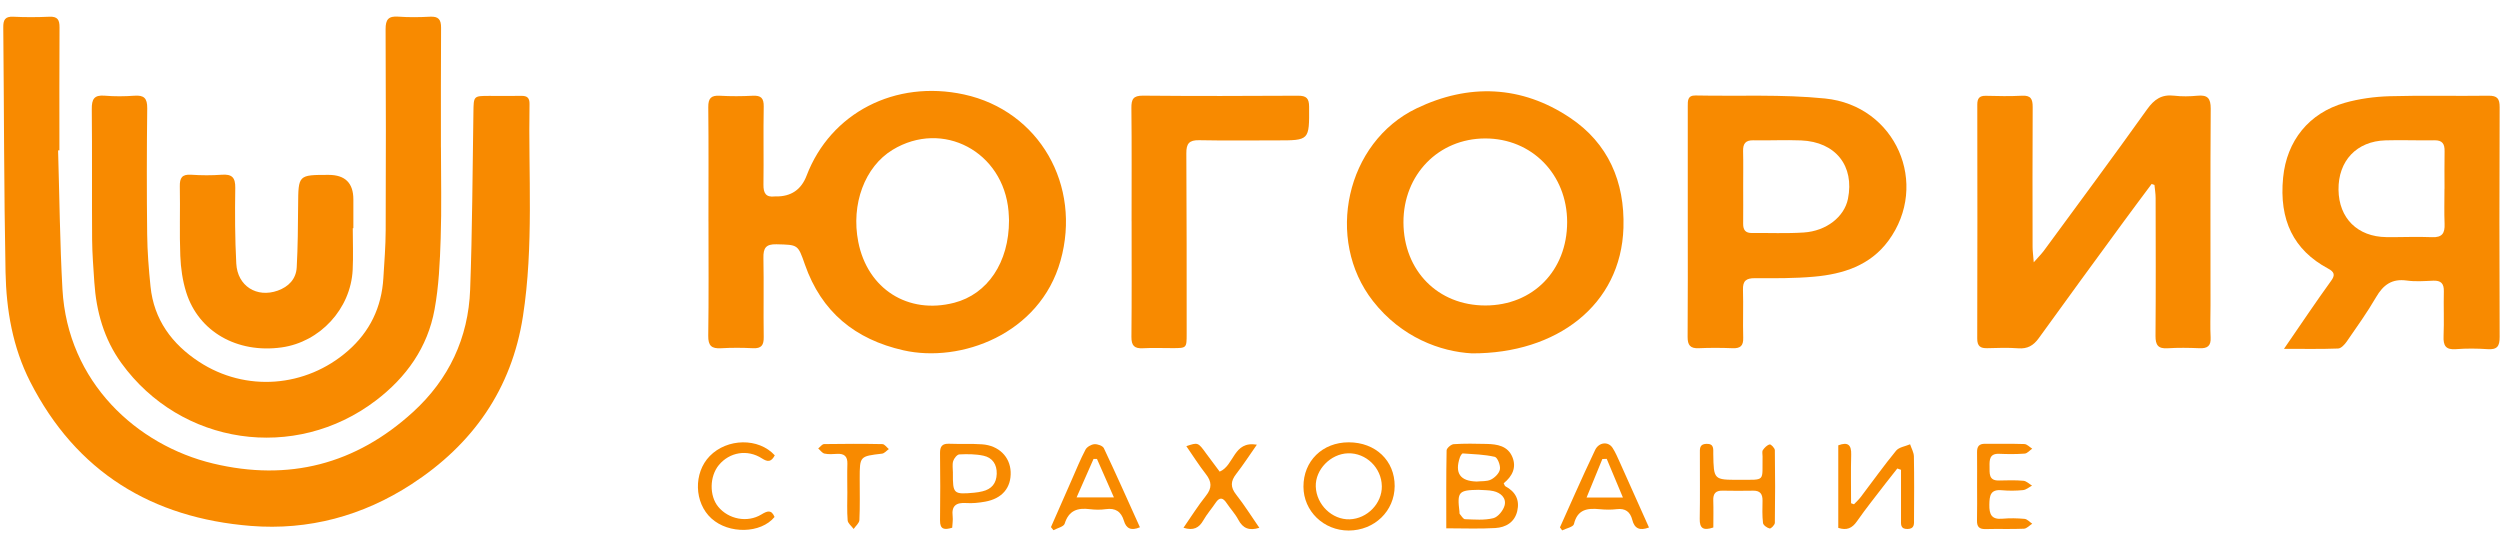
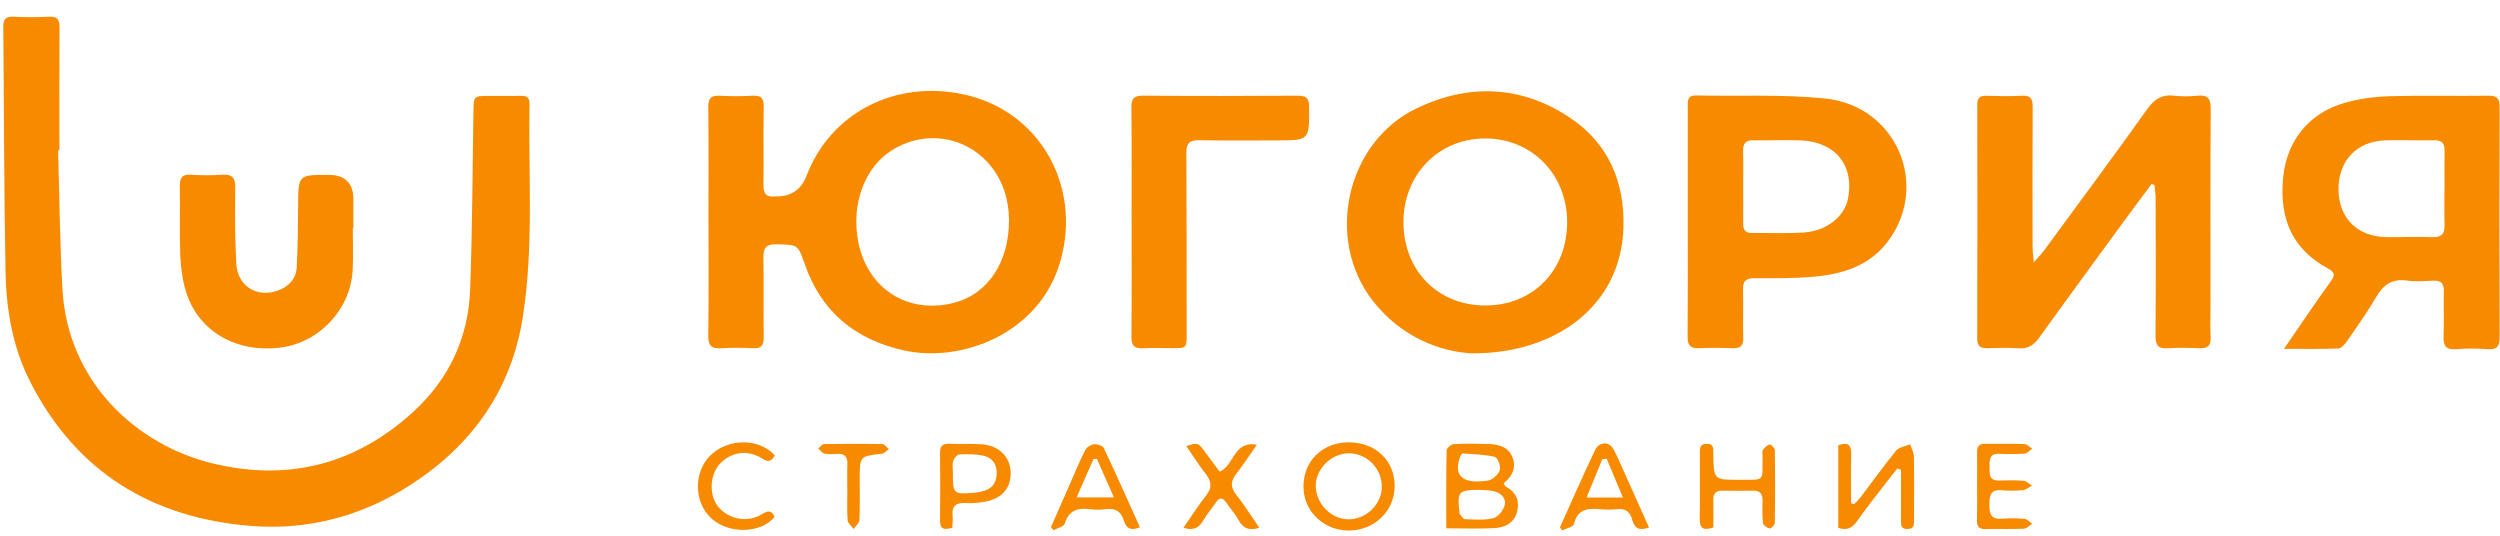
<svg xmlns="http://www.w3.org/2000/svg" width="84" height="18" viewBox="0 0 84 18" fill="none">
  <path d="M1.952 5.051C1.998 6.605 2.012 8.162 2.098 9.714C2.272 12.847 4.603 14.961 7.159 15.574C9.696 16.182 11.95 15.604 13.879 13.843C15.078 12.749 15.738 11.357 15.797 9.729C15.87 7.745 15.876 5.758 15.907 3.773C15.915 3.223 15.908 3.222 16.447 3.222C16.804 3.222 17.161 3.228 17.518 3.221C17.714 3.217 17.796 3.292 17.792 3.494C17.75 5.873 17.938 8.261 17.571 10.627C17.191 13.078 15.884 14.932 13.83 16.268C12.187 17.337 10.364 17.825 8.43 17.671C5.112 17.406 2.562 15.865 1.013 12.824C0.426 11.671 0.211 10.417 0.186 9.143C0.133 6.403 0.137 3.663 0.11 0.923C0.107 0.668 0.168 0.549 0.446 0.562C0.85 0.582 1.256 0.58 1.66 0.562C1.933 0.55 2.002 0.664 2 0.921C1.991 2.298 1.996 3.674 1.996 5.051L1.952 5.053L1.952 5.051Z" fill="#F88A00" />
  <path d="M23.804 7.441C23.804 6.161 23.812 4.882 23.798 3.602C23.795 3.302 23.892 3.2 24.186 3.217C24.554 3.238 24.924 3.236 25.291 3.217C25.568 3.203 25.666 3.294 25.661 3.582C25.645 4.454 25.664 5.328 25.652 6.201C25.648 6.487 25.731 6.638 26.035 6.6C26.047 6.598 26.059 6.6 26.071 6.6C26.579 6.607 26.922 6.374 27.102 5.901C27.908 3.791 30.078 2.672 32.391 3.174C34.922 3.725 36.347 6.228 35.633 8.762C34.938 11.233 32.276 12.204 30.358 11.771C28.73 11.403 27.601 10.481 27.044 8.886C26.808 8.21 26.815 8.226 26.088 8.208C25.733 8.199 25.644 8.335 25.651 8.667C25.668 9.552 25.648 10.438 25.661 11.322C25.666 11.598 25.584 11.714 25.299 11.7C24.943 11.682 24.584 11.68 24.229 11.701C23.911 11.72 23.792 11.62 23.797 11.28C23.816 10 23.805 8.72 23.805 7.441L23.804 7.441ZM33.903 7.404C33.9 7.339 33.897 7.219 33.887 7.1C33.715 5.093 31.676 4.011 29.991 5.034C29.057 5.601 28.588 6.86 28.838 8.128C29.149 9.71 30.51 10.574 32.061 10.173C33.182 9.882 33.904 8.819 33.903 7.404H33.903Z" fill="#F88A00" />
-   <path d="M14.816 4.956C14.816 5.973 14.841 6.992 14.807 8.007C14.781 8.807 14.745 9.615 14.601 10.398C14.368 11.674 13.654 12.678 12.628 13.458C9.911 15.526 6.079 14.965 4.078 12.199C3.494 11.392 3.234 10.466 3.169 9.48C3.138 9.003 3.099 8.525 3.095 8.047C3.085 6.587 3.099 5.127 3.084 3.668C3.08 3.334 3.161 3.184 3.519 3.215C3.849 3.243 4.186 3.24 4.517 3.216C4.838 3.193 4.95 3.298 4.947 3.636C4.93 5.047 4.929 6.459 4.945 7.871C4.951 8.456 4.998 9.042 5.057 9.624C5.17 10.741 5.778 11.56 6.686 12.155C8.255 13.183 10.277 13.023 11.69 11.789C12.428 11.143 12.822 10.325 12.881 9.345C12.914 8.808 12.957 8.271 12.959 7.733C12.967 5.483 12.969 3.233 12.956 0.984C12.954 0.652 13.053 0.536 13.381 0.559C13.736 0.585 14.095 0.58 14.451 0.561C14.735 0.546 14.822 0.658 14.82 0.935C14.81 2.275 14.816 3.615 14.815 4.956L14.816 4.956Z" fill="#F88A00" />
  <path d="M72.295 6.181C71.986 6.597 71.673 7.011 71.367 7.43C70.409 8.74 69.449 10.048 68.5 11.366C68.321 11.613 68.121 11.727 67.813 11.703C67.47 11.677 67.123 11.689 66.778 11.699C66.544 11.706 66.434 11.635 66.435 11.375C66.442 8.755 66.441 6.134 66.437 3.514C66.437 3.299 66.512 3.214 66.728 3.219C67.132 3.229 67.538 3.238 67.941 3.216C68.238 3.2 68.299 3.331 68.298 3.596C68.289 5.163 68.293 6.731 68.295 8.298C68.295 8.433 68.315 8.568 68.334 8.814C68.499 8.626 68.597 8.529 68.678 8.419C69.836 6.841 71.004 5.27 72.14 3.676C72.383 3.335 72.633 3.166 73.05 3.215C73.307 3.246 73.575 3.241 73.834 3.216C74.174 3.183 74.282 3.302 74.28 3.653C74.265 5.855 74.273 8.057 74.273 10.258C74.273 10.617 74.258 10.977 74.277 11.335C74.293 11.626 74.17 11.712 73.9 11.7C73.544 11.685 73.185 11.679 72.83 11.702C72.51 11.722 72.423 11.591 72.425 11.284C72.438 9.741 72.432 8.198 72.429 6.654C72.429 6.508 72.403 6.36 72.39 6.214L72.296 6.181H72.295Z" fill="#F88A00" />
  <path d="M49.454 11.873C48.407 11.816 47.091 11.343 46.131 10.115C44.51 8.041 45.227 4.781 47.593 3.643C49.349 2.798 51.123 2.866 52.754 3.957C54.033 4.812 54.596 6.104 54.548 7.654C54.467 10.252 52.302 11.884 49.455 11.873H49.454ZM49.911 10.264C51.507 10.262 52.656 9.09 52.656 7.463C52.656 5.86 51.469 4.649 49.901 4.652C48.332 4.655 47.151 5.87 47.156 7.473C47.162 9.097 48.315 10.266 49.911 10.264Z" fill="#F88A00" />
  <path d="M76.742 11.721C77.064 11.252 77.323 10.869 77.586 10.489C77.83 10.136 78.074 9.782 78.326 9.435C78.465 9.245 78.441 9.139 78.223 9.023C77.064 8.402 76.573 7.395 76.713 5.966C76.833 4.734 77.579 3.796 78.784 3.455C79.27 3.317 79.787 3.248 80.292 3.233C81.397 3.201 82.504 3.232 83.61 3.216C83.912 3.212 83.99 3.316 83.988 3.607C83.978 6.179 83.977 8.75 83.988 11.321C83.99 11.633 83.906 11.753 83.588 11.732C83.233 11.708 82.873 11.704 82.518 11.732C82.174 11.758 82.091 11.613 82.104 11.296C82.125 10.794 82.101 10.291 82.113 9.789C82.119 9.525 82.017 9.421 81.756 9.431C81.459 9.444 81.157 9.467 80.866 9.426C80.37 9.357 80.077 9.57 79.835 9.987C79.536 10.502 79.187 10.988 78.848 11.479C78.779 11.578 78.661 11.706 78.562 11.71C77.995 11.732 77.427 11.721 76.742 11.721H76.742ZM82.134 6.341H82.136C82.136 5.922 82.13 5.504 82.138 5.086C82.144 4.837 82.066 4.708 81.793 4.714C81.246 4.724 80.699 4.699 80.153 4.716C79.18 4.745 78.562 5.406 78.574 6.377C78.586 7.333 79.212 7.955 80.182 7.967C80.693 7.973 81.205 7.947 81.715 7.969C82.058 7.984 82.15 7.836 82.138 7.524C82.122 7.13 82.134 6.735 82.134 6.34V6.341Z" fill="#F88A00" />
  <path d="M56.709 7.448C56.709 6.156 56.709 4.864 56.709 3.572C56.709 3.388 56.697 3.203 56.971 3.208C58.421 3.238 59.88 3.164 61.318 3.309C63.702 3.548 64.848 6.192 63.449 8.091C62.837 8.921 61.928 9.209 60.957 9.296C60.296 9.356 59.627 9.35 58.962 9.347C58.673 9.346 58.555 9.434 58.564 9.736C58.58 10.274 58.557 10.812 58.572 11.35C58.58 11.621 58.475 11.709 58.217 11.7C57.837 11.685 57.456 11.683 57.076 11.7C56.794 11.712 56.703 11.598 56.704 11.322C56.714 10.03 56.709 8.739 56.709 7.447L56.709 7.448ZM58.571 6.266C58.571 6.684 58.575 7.102 58.57 7.519C58.568 7.725 58.648 7.831 58.862 7.829C59.443 7.823 60.026 7.85 60.606 7.812C61.371 7.762 61.969 7.282 62.091 6.683C62.316 5.575 61.677 4.766 60.517 4.718C59.984 4.696 59.449 4.725 58.915 4.714C58.645 4.708 58.561 4.832 58.568 5.083C58.578 5.477 58.57 5.871 58.571 6.266Z" fill="#F88A00" />
  <path d="M11.853 7.667C11.853 8.133 11.873 8.6 11.85 9.065C11.786 10.376 10.754 11.493 9.461 11.673C7.972 11.88 6.675 11.148 6.258 9.825C6.134 9.433 6.074 9.008 6.058 8.596C6.027 7.82 6.058 7.042 6.042 6.266C6.036 5.977 6.114 5.851 6.42 5.871C6.764 5.894 7.111 5.896 7.453 5.871C7.791 5.847 7.91 5.96 7.905 6.312C7.892 7.16 7.894 8.01 7.939 8.856C7.979 9.612 8.628 10.016 9.332 9.765C9.697 9.634 9.949 9.376 9.97 8.98C10.007 8.289 10.012 7.596 10.017 6.903C10.024 5.876 10.019 5.876 11.041 5.876C11.596 5.876 11.873 6.15 11.873 6.699C11.873 7.021 11.873 7.344 11.873 7.667H11.853Z" fill="#F88A00" />
  <path d="M38.021 7.438C38.021 6.169 38.029 4.901 38.015 3.633C38.012 3.335 38.074 3.211 38.405 3.214C40.142 3.23 41.879 3.226 43.616 3.216C43.895 3.215 43.985 3.304 43.986 3.587C43.993 4.719 44 4.718 42.892 4.717C42.024 4.717 41.155 4.729 40.287 4.711C39.956 4.705 39.858 4.826 39.861 5.15C39.874 7.172 39.871 9.194 39.872 11.216C39.872 11.695 39.871 11.696 39.405 11.697C39.072 11.699 38.738 11.682 38.406 11.701C38.114 11.717 38.013 11.615 38.016 11.314C38.029 10.022 38.022 8.73 38.022 7.438H38.021Z" fill="#F88A00" />
  <path d="M63.749 15.742C63.613 15.915 63.474 16.087 63.34 16.262C63.022 16.679 62.691 17.087 62.392 17.518C62.23 17.75 62.05 17.829 61.766 17.737V14.963C62.087 14.843 62.21 14.941 62.2 15.277C62.185 15.82 62.196 16.365 62.196 16.909C62.229 16.92 62.262 16.932 62.294 16.944C62.369 16.864 62.451 16.791 62.517 16.705C62.914 16.183 63.294 15.648 63.709 15.143C63.808 15.023 64.02 14.997 64.179 14.928C64.224 15.064 64.304 15.199 64.307 15.336C64.32 16.04 64.315 16.745 64.311 17.45C64.311 17.602 64.334 17.771 64.091 17.774C63.842 17.778 63.875 17.605 63.874 17.454C63.871 16.898 63.874 16.342 63.874 15.785L63.748 15.741L63.749 15.742Z" fill="#F88A00" />
  <path d="M48.595 17.75C48.595 16.852 48.589 15.992 48.606 15.133C48.607 15.059 48.757 14.929 48.844 14.924C49.212 14.9 49.581 14.907 49.949 14.916C50.305 14.924 50.66 14.98 50.816 15.357C50.962 15.711 50.81 16.007 50.524 16.237C50.548 16.28 50.556 16.325 50.581 16.339C50.918 16.519 51.067 16.796 50.98 17.171C50.891 17.553 50.59 17.721 50.242 17.742C49.712 17.774 49.179 17.751 48.595 17.751V17.75ZM49.686 16.458C49.006 16.468 48.957 16.523 49.038 17.198C49.041 17.222 49.034 17.253 49.047 17.268C49.103 17.332 49.163 17.443 49.224 17.445C49.543 17.456 49.873 17.486 50.176 17.411C50.333 17.372 50.513 17.149 50.556 16.978C50.617 16.73 50.423 16.556 50.179 16.501C50.02 16.464 49.851 16.471 49.686 16.459V16.458ZM49.609 16.18C49.773 16.162 49.957 16.183 50.096 16.114C50.228 16.049 50.377 15.899 50.398 15.767C50.42 15.634 50.316 15.372 50.225 15.35C49.876 15.27 49.511 15.26 49.151 15.235C49.121 15.233 49.071 15.315 49.053 15.366C48.872 15.896 49.06 16.165 49.609 16.179V16.18Z" fill="#F88A00" />
  <path d="M43.796 16.353C43.793 15.491 44.434 14.862 45.317 14.862C46.219 14.862 46.865 15.478 46.861 16.334C46.856 17.173 46.181 17.824 45.315 17.826C44.473 17.826 43.799 17.173 43.796 16.354V16.353ZM46.429 16.331C46.419 15.717 45.9 15.214 45.294 15.231C44.709 15.247 44.192 15.779 44.21 16.347C44.23 16.957 44.759 17.468 45.349 17.449C45.941 17.429 46.44 16.913 46.43 16.331H46.429Z" fill="#F88A00" />
  <path d="M57.567 17.724C57.233 17.836 57.104 17.756 57.111 17.431C57.125 16.701 57.114 15.971 57.116 15.242C57.116 15.088 57.093 14.921 57.334 14.913C57.602 14.905 57.563 15.091 57.566 15.255C57.581 16.121 57.581 16.124 58.438 16.121C59.34 16.118 59.207 16.198 59.222 15.335C59.223 15.263 59.199 15.173 59.232 15.124C59.288 15.042 59.373 14.954 59.462 14.933C59.504 14.923 59.634 15.057 59.635 15.127C59.647 15.94 59.647 16.754 59.635 17.567C59.634 17.636 59.506 17.767 59.461 17.757C59.374 17.738 59.245 17.646 59.237 17.572C59.207 17.324 59.217 17.071 59.221 16.82C59.224 16.602 59.142 16.483 58.909 16.487C58.564 16.493 58.219 16.493 57.874 16.486C57.643 16.482 57.557 16.589 57.566 16.815C57.576 17.113 57.568 17.411 57.568 17.724L57.567 17.724Z" fill="#F88A00" />
  <path d="M38.302 17.716C37.999 17.846 37.838 17.751 37.764 17.5C37.671 17.188 37.479 17.061 37.153 17.108C36.978 17.133 36.795 17.13 36.619 17.108C36.211 17.057 35.912 17.146 35.773 17.595C35.742 17.698 35.527 17.743 35.396 17.815L35.312 17.711C35.545 17.179 35.778 16.647 36.013 16.116C36.162 15.777 36.301 15.434 36.473 15.107C36.522 15.015 36.666 14.933 36.771 14.925C36.877 14.917 37.052 14.978 37.09 15.06C37.502 15.931 37.893 16.812 38.301 17.715L38.302 17.716ZM36.858 15.42H36.743C36.562 15.831 36.381 16.241 36.174 16.712H37.427C37.22 16.243 37.039 15.831 36.858 15.42Z" fill="#F88A00" />
  <path d="M55.405 17.724C55.096 17.839 54.919 17.763 54.844 17.465C54.775 17.196 54.611 17.072 54.321 17.108C54.133 17.131 53.94 17.127 53.751 17.109C53.34 17.069 53.003 17.109 52.884 17.61C52.861 17.706 52.627 17.752 52.489 17.821L52.414 17.72C52.583 17.342 52.75 16.962 52.922 16.584C53.144 16.095 53.363 15.604 53.596 15.12C53.722 14.856 54.038 14.822 54.184 15.051C54.28 15.201 54.351 15.368 54.425 15.532C54.752 16.259 55.076 16.987 55.406 17.724H55.405ZM53.986 15.418L53.839 15.423C53.669 15.838 53.498 16.253 53.309 16.717H54.53C54.334 16.248 54.16 15.833 53.986 15.418H53.986Z" fill="#F88A00" />
  <path d="M31.993 17.732C31.736 17.808 31.581 17.798 31.585 17.485C31.595 16.732 31.594 15.979 31.585 15.226C31.582 14.997 31.66 14.9 31.894 14.91C32.261 14.925 32.631 14.903 32.998 14.929C33.557 14.968 33.936 15.346 33.958 15.851C33.98 16.385 33.675 16.753 33.1 16.856C32.891 16.894 32.674 16.916 32.463 16.902C32.131 16.881 31.967 16.989 32.009 17.345C32.024 17.472 32 17.602 31.994 17.733L31.993 17.732ZM32.017 15.887C32.013 16.595 32.036 16.618 32.732 16.555C32.826 16.547 32.921 16.53 33.013 16.508C33.32 16.435 33.48 16.238 33.49 15.922C33.5 15.604 33.345 15.377 33.046 15.312C32.783 15.255 32.504 15.255 32.233 15.268C32.158 15.272 32.053 15.403 32.026 15.495C31.991 15.616 32.018 15.756 32.018 15.887H32.017Z" fill="#F88A00" />
  <path d="M40.981 15.847C41.478 15.639 41.434 14.807 42.231 14.941C41.981 15.298 41.772 15.621 41.537 15.924C41.346 16.168 41.337 16.369 41.536 16.62C41.813 16.972 42.051 17.354 42.314 17.734C41.972 17.841 41.76 17.753 41.607 17.462C41.502 17.264 41.342 17.095 41.217 16.907C41.092 16.718 40.978 16.692 40.843 16.896C40.71 17.095 40.55 17.276 40.433 17.482C40.289 17.737 40.101 17.838 39.765 17.733C40.02 17.365 40.25 16.996 40.519 16.659C40.729 16.396 40.717 16.186 40.517 15.93C40.284 15.632 40.081 15.31 39.861 14.991C40.253 14.859 40.254 14.86 40.528 15.239C40.679 15.446 40.835 15.651 40.981 15.847Z" fill="#F88A00" />
  <path d="M66.43 16.34C66.43 15.957 66.434 15.574 66.429 15.192C66.426 14.998 66.501 14.908 66.701 14.911C67.141 14.918 67.581 14.904 68.02 14.92C68.109 14.924 68.195 15.021 68.282 15.075C68.198 15.133 68.118 15.234 68.03 15.241C67.746 15.263 67.459 15.26 67.174 15.248C66.851 15.234 66.844 15.444 66.849 15.675C66.853 15.902 66.812 16.154 67.167 16.145C67.441 16.139 67.716 16.13 67.987 16.154C68.088 16.162 68.181 16.26 68.276 16.317C68.176 16.37 68.078 16.458 67.973 16.468C67.737 16.491 67.496 16.494 67.261 16.472C66.875 16.435 66.847 16.656 66.842 16.958C66.837 17.28 66.913 17.462 67.278 17.429C67.526 17.407 67.778 17.411 68.026 17.434C68.116 17.443 68.197 17.54 68.283 17.597C68.19 17.655 68.099 17.761 68.004 17.765C67.577 17.784 67.149 17.765 66.721 17.777C66.504 17.783 66.422 17.702 66.427 17.487C66.436 17.105 66.43 16.722 66.43 16.339L66.43 16.34Z" fill="#F88A00" />
  <path d="M26.033 15.299C25.915 15.522 25.8 15.531 25.601 15.402C25.111 15.086 24.512 15.193 24.154 15.625C23.84 16.004 23.829 16.657 24.131 17.025C24.476 17.447 25.111 17.574 25.583 17.286C25.783 17.164 25.919 17.117 26.025 17.37C25.566 17.929 24.491 17.953 23.904 17.42C23.322 16.893 23.295 15.889 23.848 15.323C24.436 14.722 25.49 14.704 26.033 15.3V15.299Z" fill="#F88A00" />
  <path d="M28.47 16.516C28.47 16.205 28.462 15.895 28.472 15.585C28.48 15.336 28.369 15.237 28.129 15.25C27.987 15.258 27.84 15.27 27.704 15.241C27.624 15.224 27.562 15.128 27.492 15.068C27.558 15.017 27.623 14.922 27.69 14.921C28.344 14.911 28.997 14.909 29.65 14.922C29.723 14.924 29.793 15.03 29.865 15.089C29.789 15.142 29.717 15.234 29.635 15.243C28.888 15.331 28.887 15.326 28.886 16.076C28.886 16.542 28.898 17.008 28.876 17.474C28.871 17.576 28.75 17.673 28.682 17.773C28.612 17.676 28.489 17.585 28.481 17.484C28.455 17.163 28.471 16.84 28.471 16.517L28.47 16.516Z" fill="#F88A00" />
</svg>